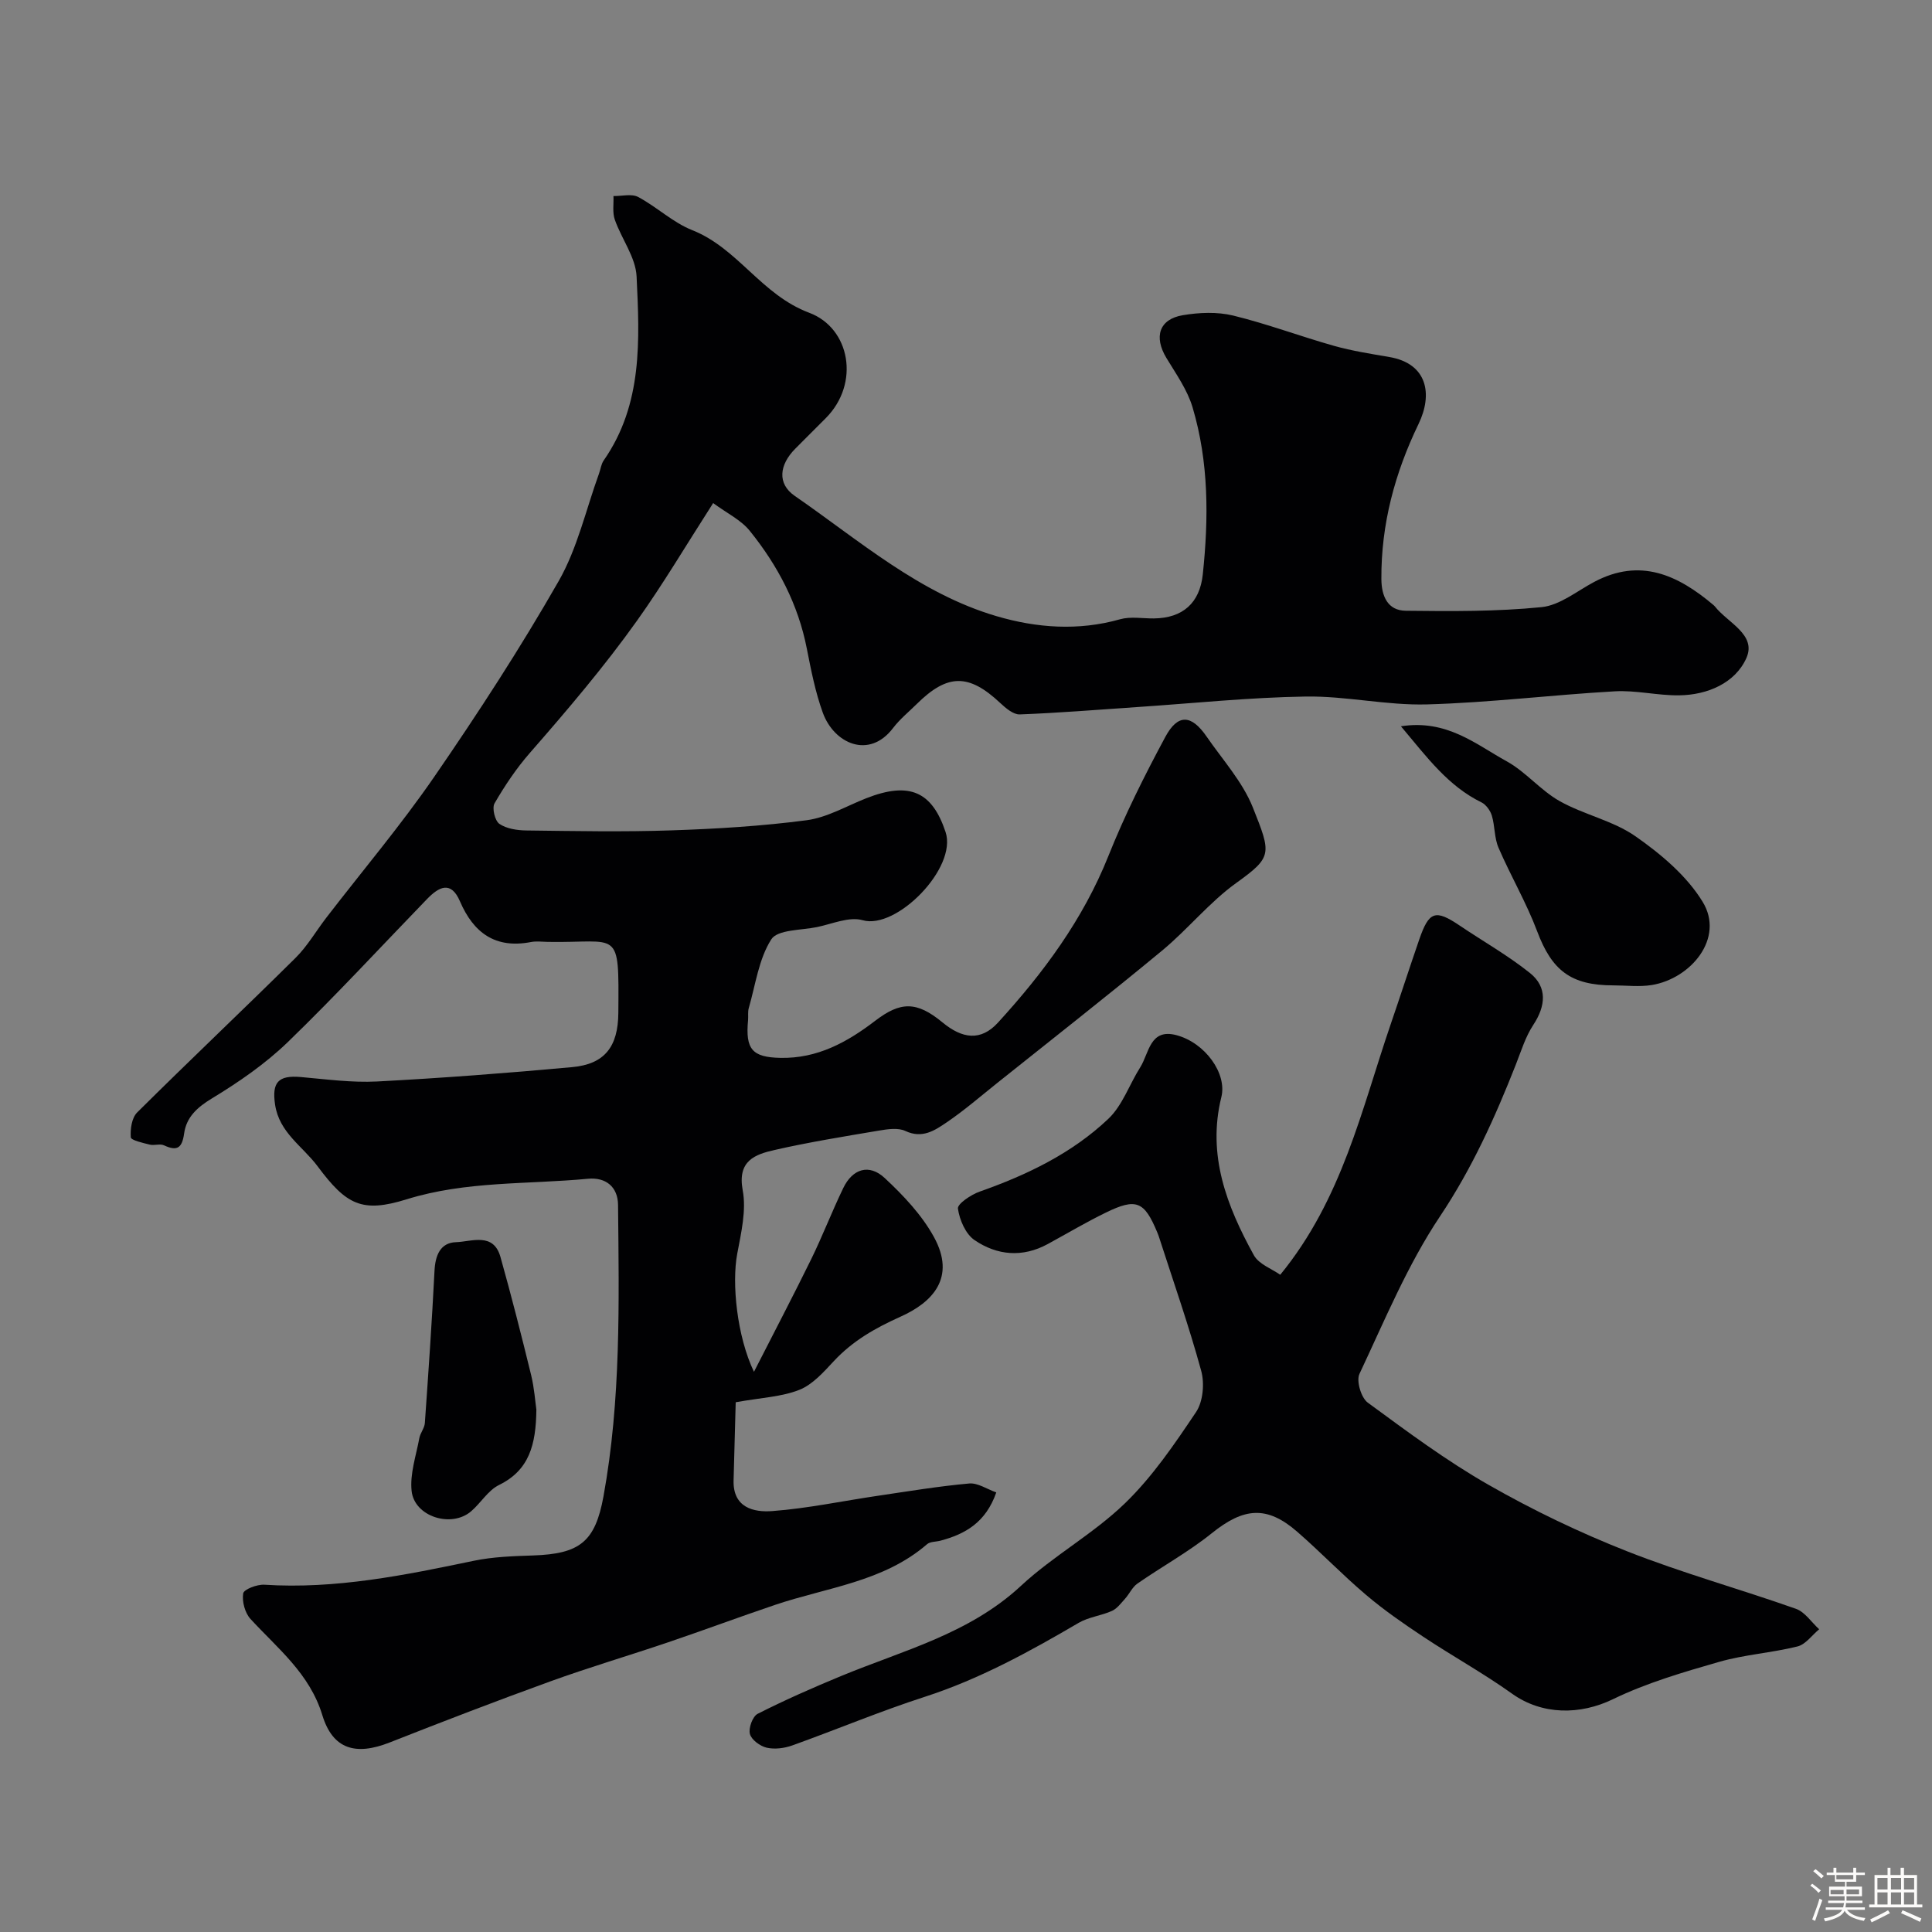
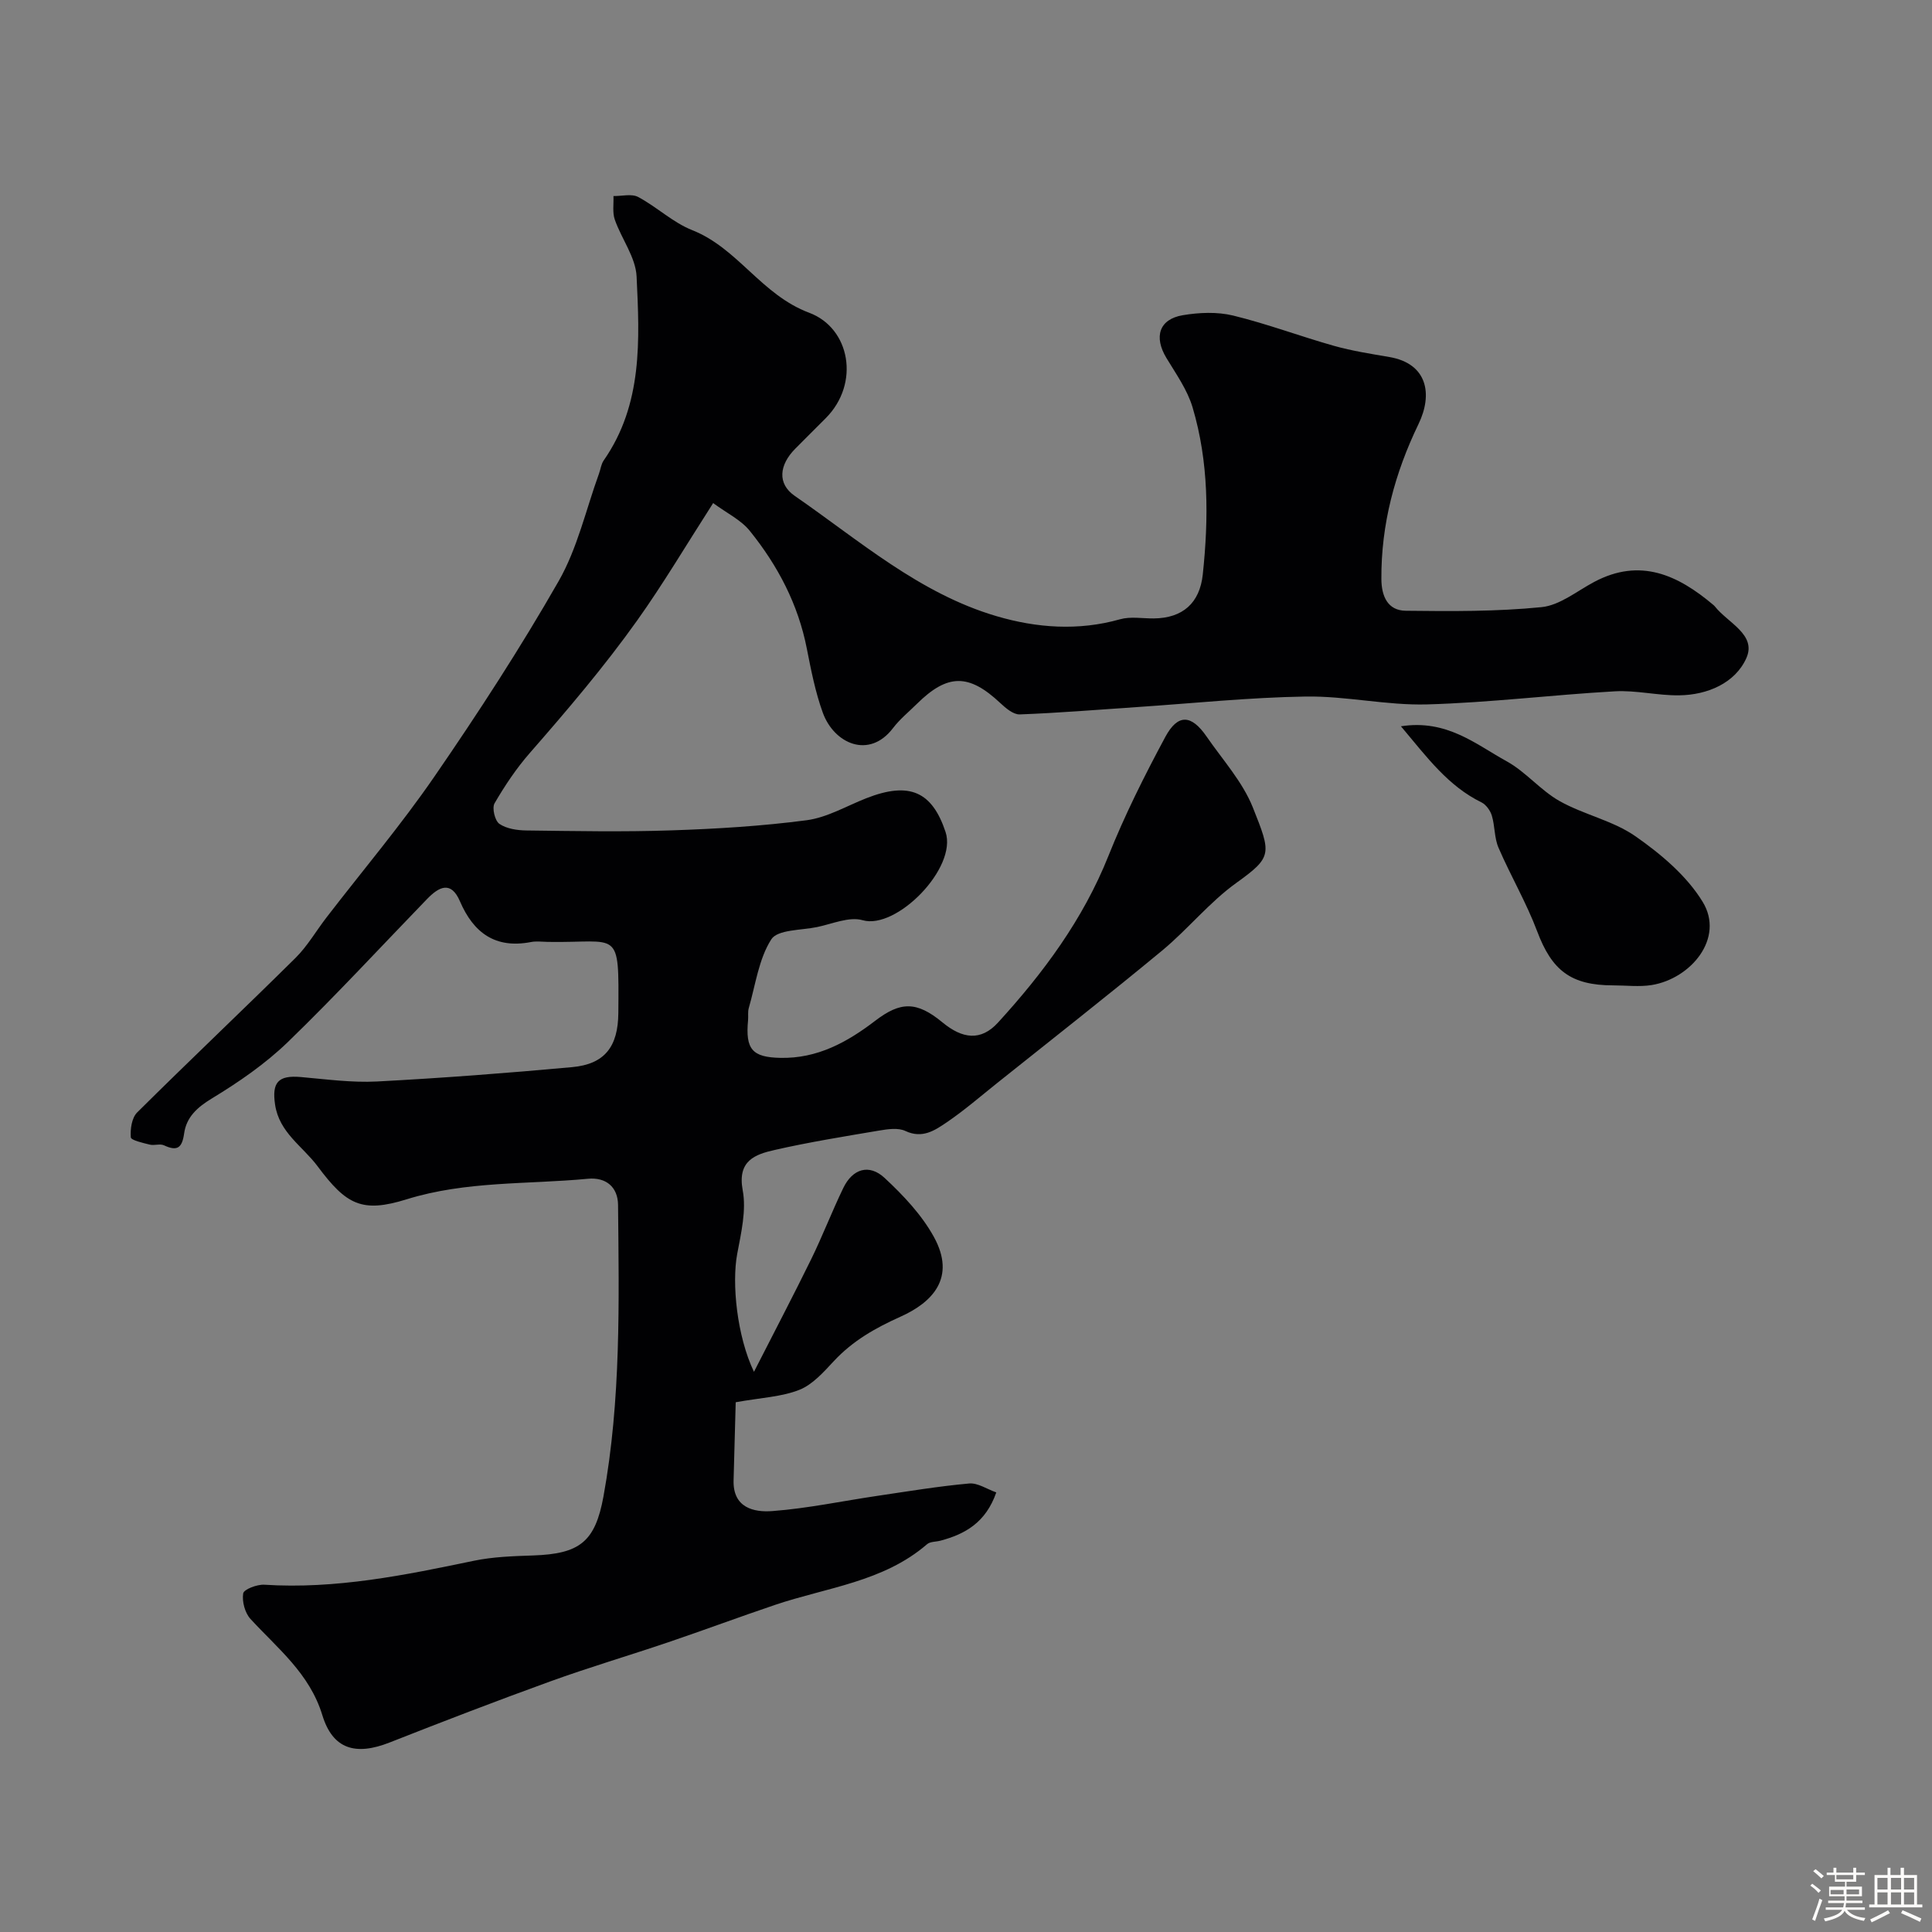
<svg xmlns="http://www.w3.org/2000/svg" enable-background="new 0 0 400 400" viewBox="0 0 400 400">
  <rect x="0" y="0" width="400" height="400" fill="#808080" stroke="none" />
  <path d="m374.8 390.4.4-.4c.7.5 1.3 1 1.8 1.4l-.5.5c-.5-.6-1.1-1.1-1.7-1.5zm1 7.3-.6-.3c.5-1.4 1.1-2.8 1.5-4.3.2.1.4.2.6.3-.5 1.3-1 2.8-1.5 4.3zm-.4-10.3.5-.4c.4.3 1 .8 1.7 1.4l-.5.5c-.5-.5-1.1-1-1.7-1.5zm2.5.3h1.7v-1h.6v1h3.5v-1h.6v1h1.8v.5h-1.8v1.4h-2v1h3.2v2h-3.2v.9h3.3v.5h-3.4c0 .3-.1.6-.1.9h4v.5h-3.7c.7.9 1.9 1.5 3.8 1.7-.1.2-.2.4-.3.6-2.1-.4-3.5-1.1-4-2.1-.4 1-1.8 1.7-4 2.2-.1-.2-.2-.4-.3-.6 2.1-.4 3.4-1 3.8-1.8h-3.4v-.5h3.6c.1-.3.1-.6.2-.9h-3.3v-.5h3.4c0-.3 0-.6 0-.9h-3.2v-2h3.3v-1h-2.1v-1.4h-1.7v-.5zm1.1 3.5v1h2.7c0-.3 0-.4 0-.4 0-.1 0-.2 0-.2 0-.1 0-.2 0-.3h-2.7zm1.2-3v.9h3.5v-.9zm4.7 3h-2.6v.6.4h2.6z" fill="#fcfbfa" />
  <path d="m393.6 386.7h.6v1.5h2.7v6.1h1.1v.6h-11v-.6h1.1v-6.1h2.7v-1.5h.6v1.5h2.1v-1.5zm-2.7 8.8.4.6c-1.2.6-2.5 1.3-3.8 1.9-.1-.2-.2-.4-.3-.6 1.2-.6 2.5-1.2 3.7-1.9zm-2.2-6.7v2.4h2.1v-2.4zm0 3v2.5h2.1v-2.5zm2.8-3v2.4h2.1v-2.4zm0 3v2.5h2.1v-2.5zm6 6.1c-1.4-.7-2.7-1.3-3.9-1.8l.3-.6c1.5.6 2.7 1.2 3.9 1.7zm-1.2-9.1h-2.1v2.4h2.1zm-2.1 3v2.5h2.1v-2.5z" fill="#fcfbfa" />
  <g fill="#010103">
    <path d="m147.65 104.16c-5.69 8.86-10.39 16.81-15.73 24.3-6.83 9.59-14.48 18.57-22.24 27.45-2.78 3.18-5.17 6.76-7.29 10.41-.56.97.07 3.61 1 4.25 1.49 1.02 3.68 1.34 5.58 1.37 10 .12 20.01.32 29.99-.02 9.37-.31 18.77-.88 28.05-2.1 4.23-.56 8.23-2.93 12.31-4.54 9.04-3.56 13.68-1.34 16.45 6.98 2.47 7.45-10.18 20.28-17.17 18.26-2.78-.8-6.3.77-9.44 1.42-3.29.68-8.18.5-9.48 2.55-2.6 4.08-3.26 9.41-4.66 14.24-.22.78-.07 1.66-.14 2.48-.58 6.06.88 7.69 6.7 7.81 7.65.16 13.81-3.23 19.65-7.7 5.19-3.96 8.53-4.08 13.89.35 4.13 3.41 7.95 3.94 11.51.04 9.38-10.27 17.59-21.32 22.84-34.46 3.37-8.45 7.48-16.65 11.79-24.67 2.61-4.85 5.4-4.65 8.55-.09 3.32 4.82 7.45 9.36 9.58 14.69 3.83 9.61 4.07 10.23-3.4 15.6-5.6 4.02-10.05 9.61-15.4 14.04-11.23 9.29-22.71 18.28-34.1 27.38-3.46 2.76-6.82 5.68-10.47 8.16-2.46 1.67-5.06 3.45-8.56 1.8-1.5-.71-3.65-.39-5.44-.09-7.23 1.22-14.47 2.39-21.61 4.01-4.09.93-7.78 2.22-6.64 8.36.78 4.18-.33 8.83-1.14 13.17-1.14 6.09-.07 17.01 3.47 24.41 4.25-8.35 8.16-15.79 11.86-23.34 2.36-4.83 4.29-9.87 6.63-14.71 1.92-3.99 5.35-5.08 8.57-2.08 3.86 3.59 7.68 7.63 10.19 12.2 4.65 8.45-.3 13.56-6.92 16.52-5.23 2.35-9.87 4.99-13.77 9.17-2.12 2.27-4.4 4.87-7.14 5.96-3.67 1.47-7.87 1.62-13.2 2.58-.13 4.73-.3 10.46-.44 16.2-.14 5.64 4.18 6.63 8.04 6.33 7.3-.55 14.53-2.09 21.8-3.16 6.3-.93 12.6-1.98 18.94-2.55 1.77-.16 3.68 1.17 5.61 1.85-2.17 6.22-6.43 8.63-11.56 9.99-.93.25-2.13.17-2.77.73-9.05 7.82-20.75 8.94-31.46 12.56-7.4 2.5-14.72 5.23-22.12 7.74-8.14 2.76-16.39 5.19-24.47 8.12-11.13 4.03-22.19 8.29-33.21 12.63-7.05 2.78-11.79 1.42-13.95-5.67-2.63-8.61-9.22-13.76-14.86-19.89-1.16-1.26-1.79-3.63-1.52-5.3.14-.85 2.87-1.89 4.37-1.8 14.78.95 29.07-1.97 43.39-4.96 4-.83 8.17-.96 12.28-1.1 9.61-.33 12.83-2.79 14.55-12.21 3.64-19.98 3.22-40.19 3.02-60.37-.04-3.72-2.51-5.76-6.23-5.41-12.53 1.19-25.23.43-37.53 4.25-9.26 2.88-12.49 1.16-18.44-6.83-3.09-4.15-7.95-6.96-8.81-12.78-.68-4.58.63-6.12 5.34-5.7 5.25.46 10.54 1.19 15.77.92 13.48-.71 26.94-1.74 40.38-2.97 6.75-.61 9.53-4.23 9.58-11.22.14-17.82.28-14.44-14.61-14.71-1.17-.02-2.37-.19-3.49.03-7.35 1.42-11.88-1.89-14.69-8.43-1.87-4.35-4.37-3-6.82-.47-9.59 9.91-18.94 20.05-28.84 29.63-4.66 4.5-10.16 8.29-15.72 11.66-3.06 1.86-5.26 3.88-5.73 7.25-.42 2.98-1.41 3.73-4.16 2.45-.83-.39-2.02.09-2.96-.15-1.41-.35-3.87-.9-3.92-1.51-.13-1.71.2-4.04 1.32-5.15 10.83-10.76 21.93-21.25 32.78-31.99 2.47-2.45 4.26-5.58 6.41-8.37 7.48-9.72 15.43-19.12 22.37-29.21 9.05-13.15 17.78-26.58 25.7-40.43 3.89-6.8 5.65-14.81 8.36-22.27.33-.91.44-1.96.97-2.72 8.12-11.65 7.43-24.98 6.81-38.09-.19-3.98-3.12-7.78-4.51-11.76-.52-1.48-.21-3.25-.28-4.89 1.73.03 3.77-.53 5.13.2 3.86 2.06 7.19 5.29 11.2 6.87 9.45 3.75 14.29 13.39 24.21 17.1 8.47 3.17 10.56 14.62 3.43 21.8-2.11 2.13-4.25 4.23-6.36 6.37-3.26 3.3-3.76 7.19-.09 9.73 13.37 9.23 25.83 20.22 41.79 24.91 8.29 2.44 16.95 3.09 25.59.64 2.17-.61 4.64-.15 6.97-.17 6.01-.06 9.51-3.21 10.14-9.08 1.24-11.66 1.26-23.3-2.11-34.62-1.08-3.63-3.42-6.92-5.42-10.23-2.63-4.36-1.52-8.02 3.39-8.85 3.39-.57 7.12-.73 10.42.07 7.06 1.72 13.9 4.3 20.91 6.28 3.74 1.05 7.62 1.65 11.46 2.31 7.85 1.35 9.02 7.67 6.02 13.87-4.9 10.14-7.76 20.75-7.69 32.09.02 3.58 1.32 6.53 5.05 6.57 9.38.11 18.81.18 28.12-.75 3.78-.38 7.32-3.33 10.91-5.23 9.5-5.04 17.29-1.43 24.61 4.74.13.11.26.22.36.35 2.64 3.37 8.68 5.83 6.52 10.68-2.3 5.16-8.02 7.65-13.93 7.72-4.43.06-8.9-1.08-13.3-.83-12.98.73-25.93 2.35-38.91 2.71-8.34.23-16.74-1.76-25.09-1.63-11.69.18-23.36 1.41-35.04 2.19-8.06.54-16.11 1.21-24.17 1.51-1.33.05-2.91-1.3-4.04-2.36-6.51-6.11-10.91-6.1-17.28.2-1.66 1.64-3.51 3.14-4.91 4.98-4.95 6.52-12.22 3.24-14.55-3.18-1.54-4.25-2.42-8.77-3.3-13.23-1.79-9.19-6.01-17.21-11.79-24.38-1.83-2.29-4.74-3.67-7.61-5.78z" />
-     <path d="m265.06 263.93c12.85-15.7 16.83-34.24 22.87-51.88 2-5.83 3.89-11.69 5.9-17.51 2.03-5.9 3.34-6.31 8.37-2.92 4.86 3.28 10.01 6.19 14.57 9.84 3.62 2.9 3.27 6.81.69 10.72-1.63 2.47-2.53 5.45-3.63 8.25-4.3 10.92-9.05 21.46-15.68 31.38-6.75 10.1-11.48 21.58-16.69 32.64-.69 1.46.35 4.94 1.71 5.94 8.14 5.98 16.3 12.05 25.04 17.04 9.17 5.24 18.8 9.86 28.62 13.73 11.46 4.52 23.39 7.82 35.01 11.93 1.86.66 3.21 2.79 4.8 4.23-1.49 1.23-2.8 3.14-4.49 3.56-5.35 1.33-10.96 1.68-16.25 3.2-7.45 2.14-15 4.35-21.93 7.71-6.83 3.32-14.7 3.31-20.91-1.13-5.92-4.23-12.32-7.76-18.39-11.79-4.08-2.71-8.13-5.51-11.85-8.67-4.92-4.17-9.39-8.85-14.26-13.08-6.28-5.47-11.09-4.99-17.69.33-4.81 3.87-10.3 6.88-15.39 10.42-1.06.74-1.65 2.14-2.56 3.14-.83.92-1.65 2.04-2.72 2.52-2.21.99-4.79 1.25-6.85 2.45-10.23 5.99-20.54 11.66-31.92 15.34-9.25 2.99-18.24 6.77-27.39 10.05-1.64.59-3.66.85-5.31.47-1.37-.32-3.16-1.64-3.47-2.85-.32-1.21.56-3.63 1.6-4.16 5.62-2.85 11.41-5.4 17.24-7.81 12.88-5.33 26.58-8.74 37.29-18.7 6.67-6.2 14.94-10.72 21.48-17.04 5.71-5.51 10.31-12.29 14.76-18.93 1.45-2.16 1.78-5.92 1.07-8.52-2.56-9.36-5.78-18.54-8.76-27.78-.1-.31-.23-.62-.35-.92-2.67-6.42-4.34-7.15-10.63-4.08-4.11 2-8.04 4.34-12.06 6.53-5.21 2.83-10.47 2.34-15.12-.82-1.86-1.26-3.12-4.19-3.45-6.53-.14-.98 2.71-2.89 4.5-3.52 9.79-3.45 19.08-7.91 26.63-15.06 2.94-2.78 4.36-7.12 6.61-10.67 1.85-2.93 1.98-8.13 7.5-6.66 5.92 1.57 10.51 7.92 9.3 12.81-2.98 12.03 1.13 22.6 6.74 32.77 1.04 1.86 3.74 2.81 5.45 4.03z" />
-     <path d="m290.05 150.37c9.5-1.48 15.48 3.72 21.88 7.24 3.96 2.18 7.01 6.01 10.96 8.24 5.03 2.83 11.08 4.05 15.74 7.31 5.27 3.68 10.61 8.18 13.89 13.56 4.59 7.52-2.44 15.89-10.54 17.22-2.6.42-5.32.07-7.98.07-8.8 0-12.71-3.12-15.74-11.18-2.23-5.93-5.49-11.48-8.01-17.32-.88-2.03-.73-4.48-1.38-6.64-.32-1.06-1.2-2.28-2.15-2.75-6.91-3.38-11.25-9.3-16.67-15.75z" />
-     <path d="m111.05 291.84c-.08 7.3-1.49 12.55-7.73 15.61-2.27 1.11-3.76 3.71-5.77 5.44-4.08 3.52-11.76 1.13-12.33-4.2-.38-3.56.93-7.31 1.6-10.95.2-1.07 1.06-2.05 1.14-3.1.74-10.5 1.47-21.01 2-31.53.16-3.19 1.19-5.82 4.45-5.93s7.76-2.1 9.21 3.08c2.28 8.11 4.35 16.27 6.35 24.45.65 2.68.84 5.48 1.08 7.13z" />
+     <path d="m290.05 150.37c9.5-1.48 15.48 3.72 21.88 7.24 3.96 2.18 7.01 6.01 10.96 8.24 5.03 2.83 11.08 4.05 15.74 7.31 5.27 3.68 10.61 8.18 13.89 13.56 4.59 7.52-2.44 15.89-10.54 17.22-2.6.42-5.32.07-7.98.07-8.8 0-12.71-3.12-15.74-11.18-2.23-5.93-5.49-11.48-8.01-17.32-.88-2.03-.73-4.48-1.38-6.64-.32-1.06-1.2-2.28-2.15-2.75-6.91-3.38-11.25-9.3-16.67-15.75" />
  </g>
</svg>